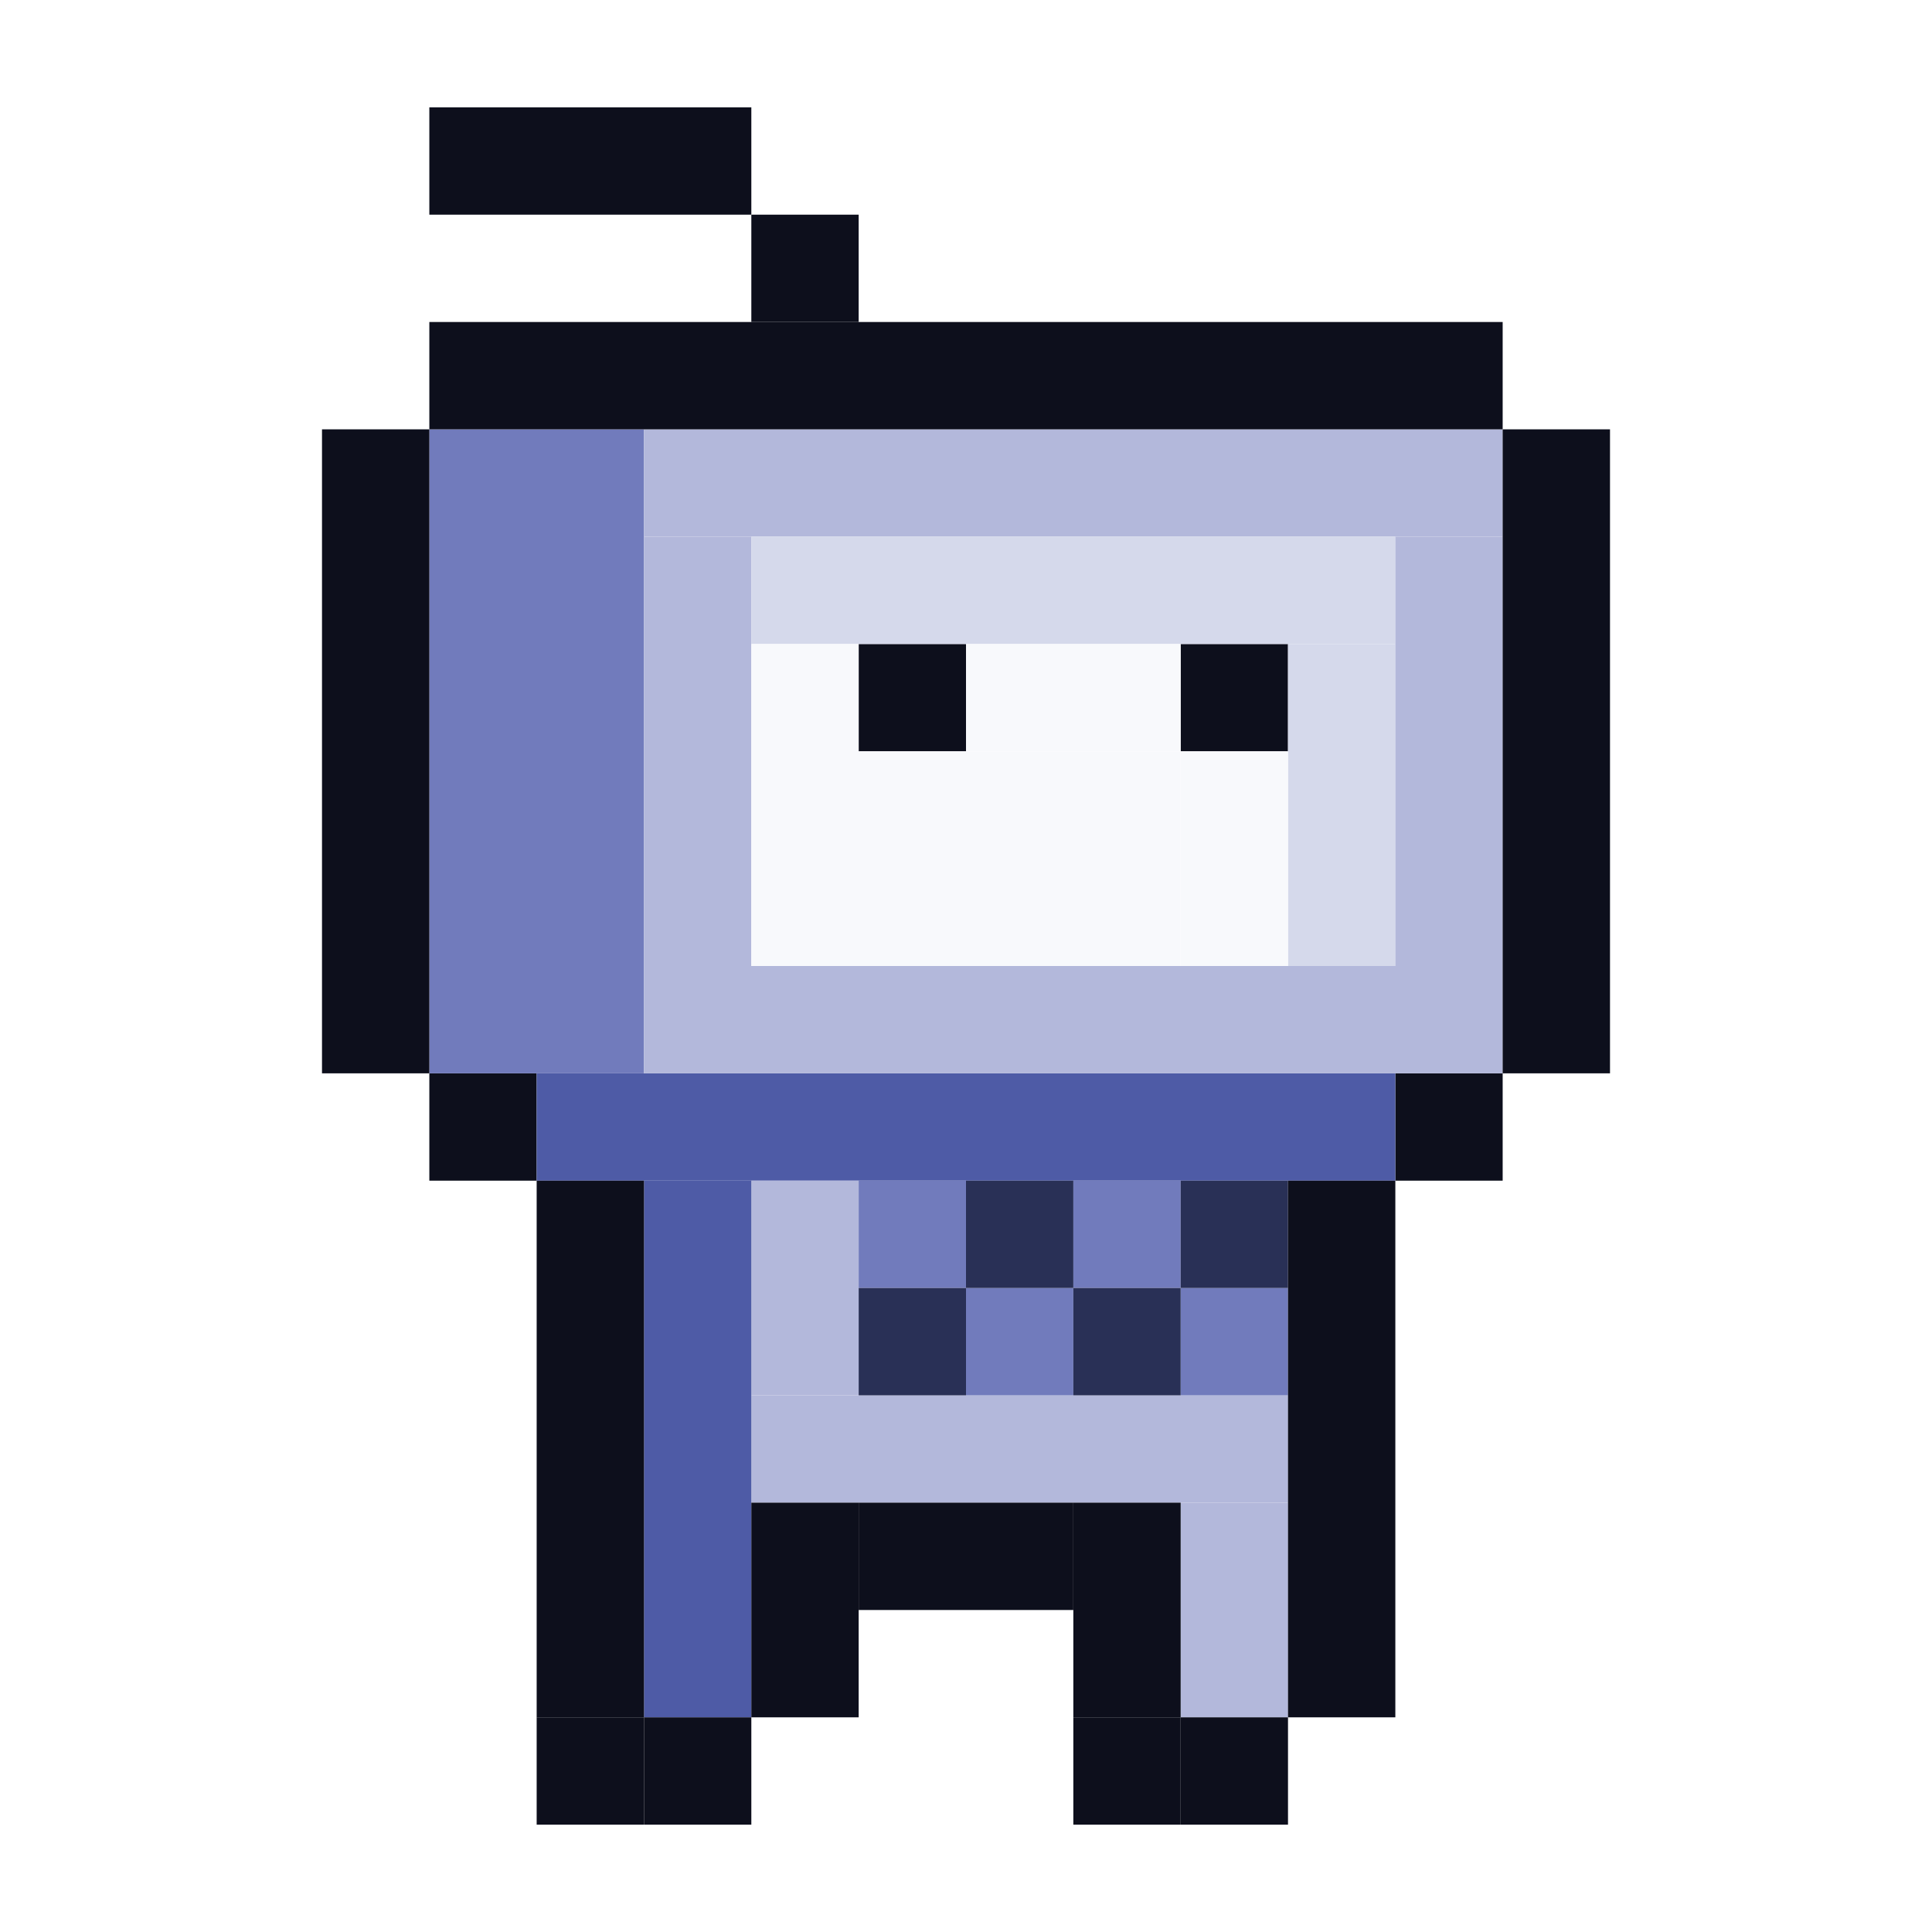
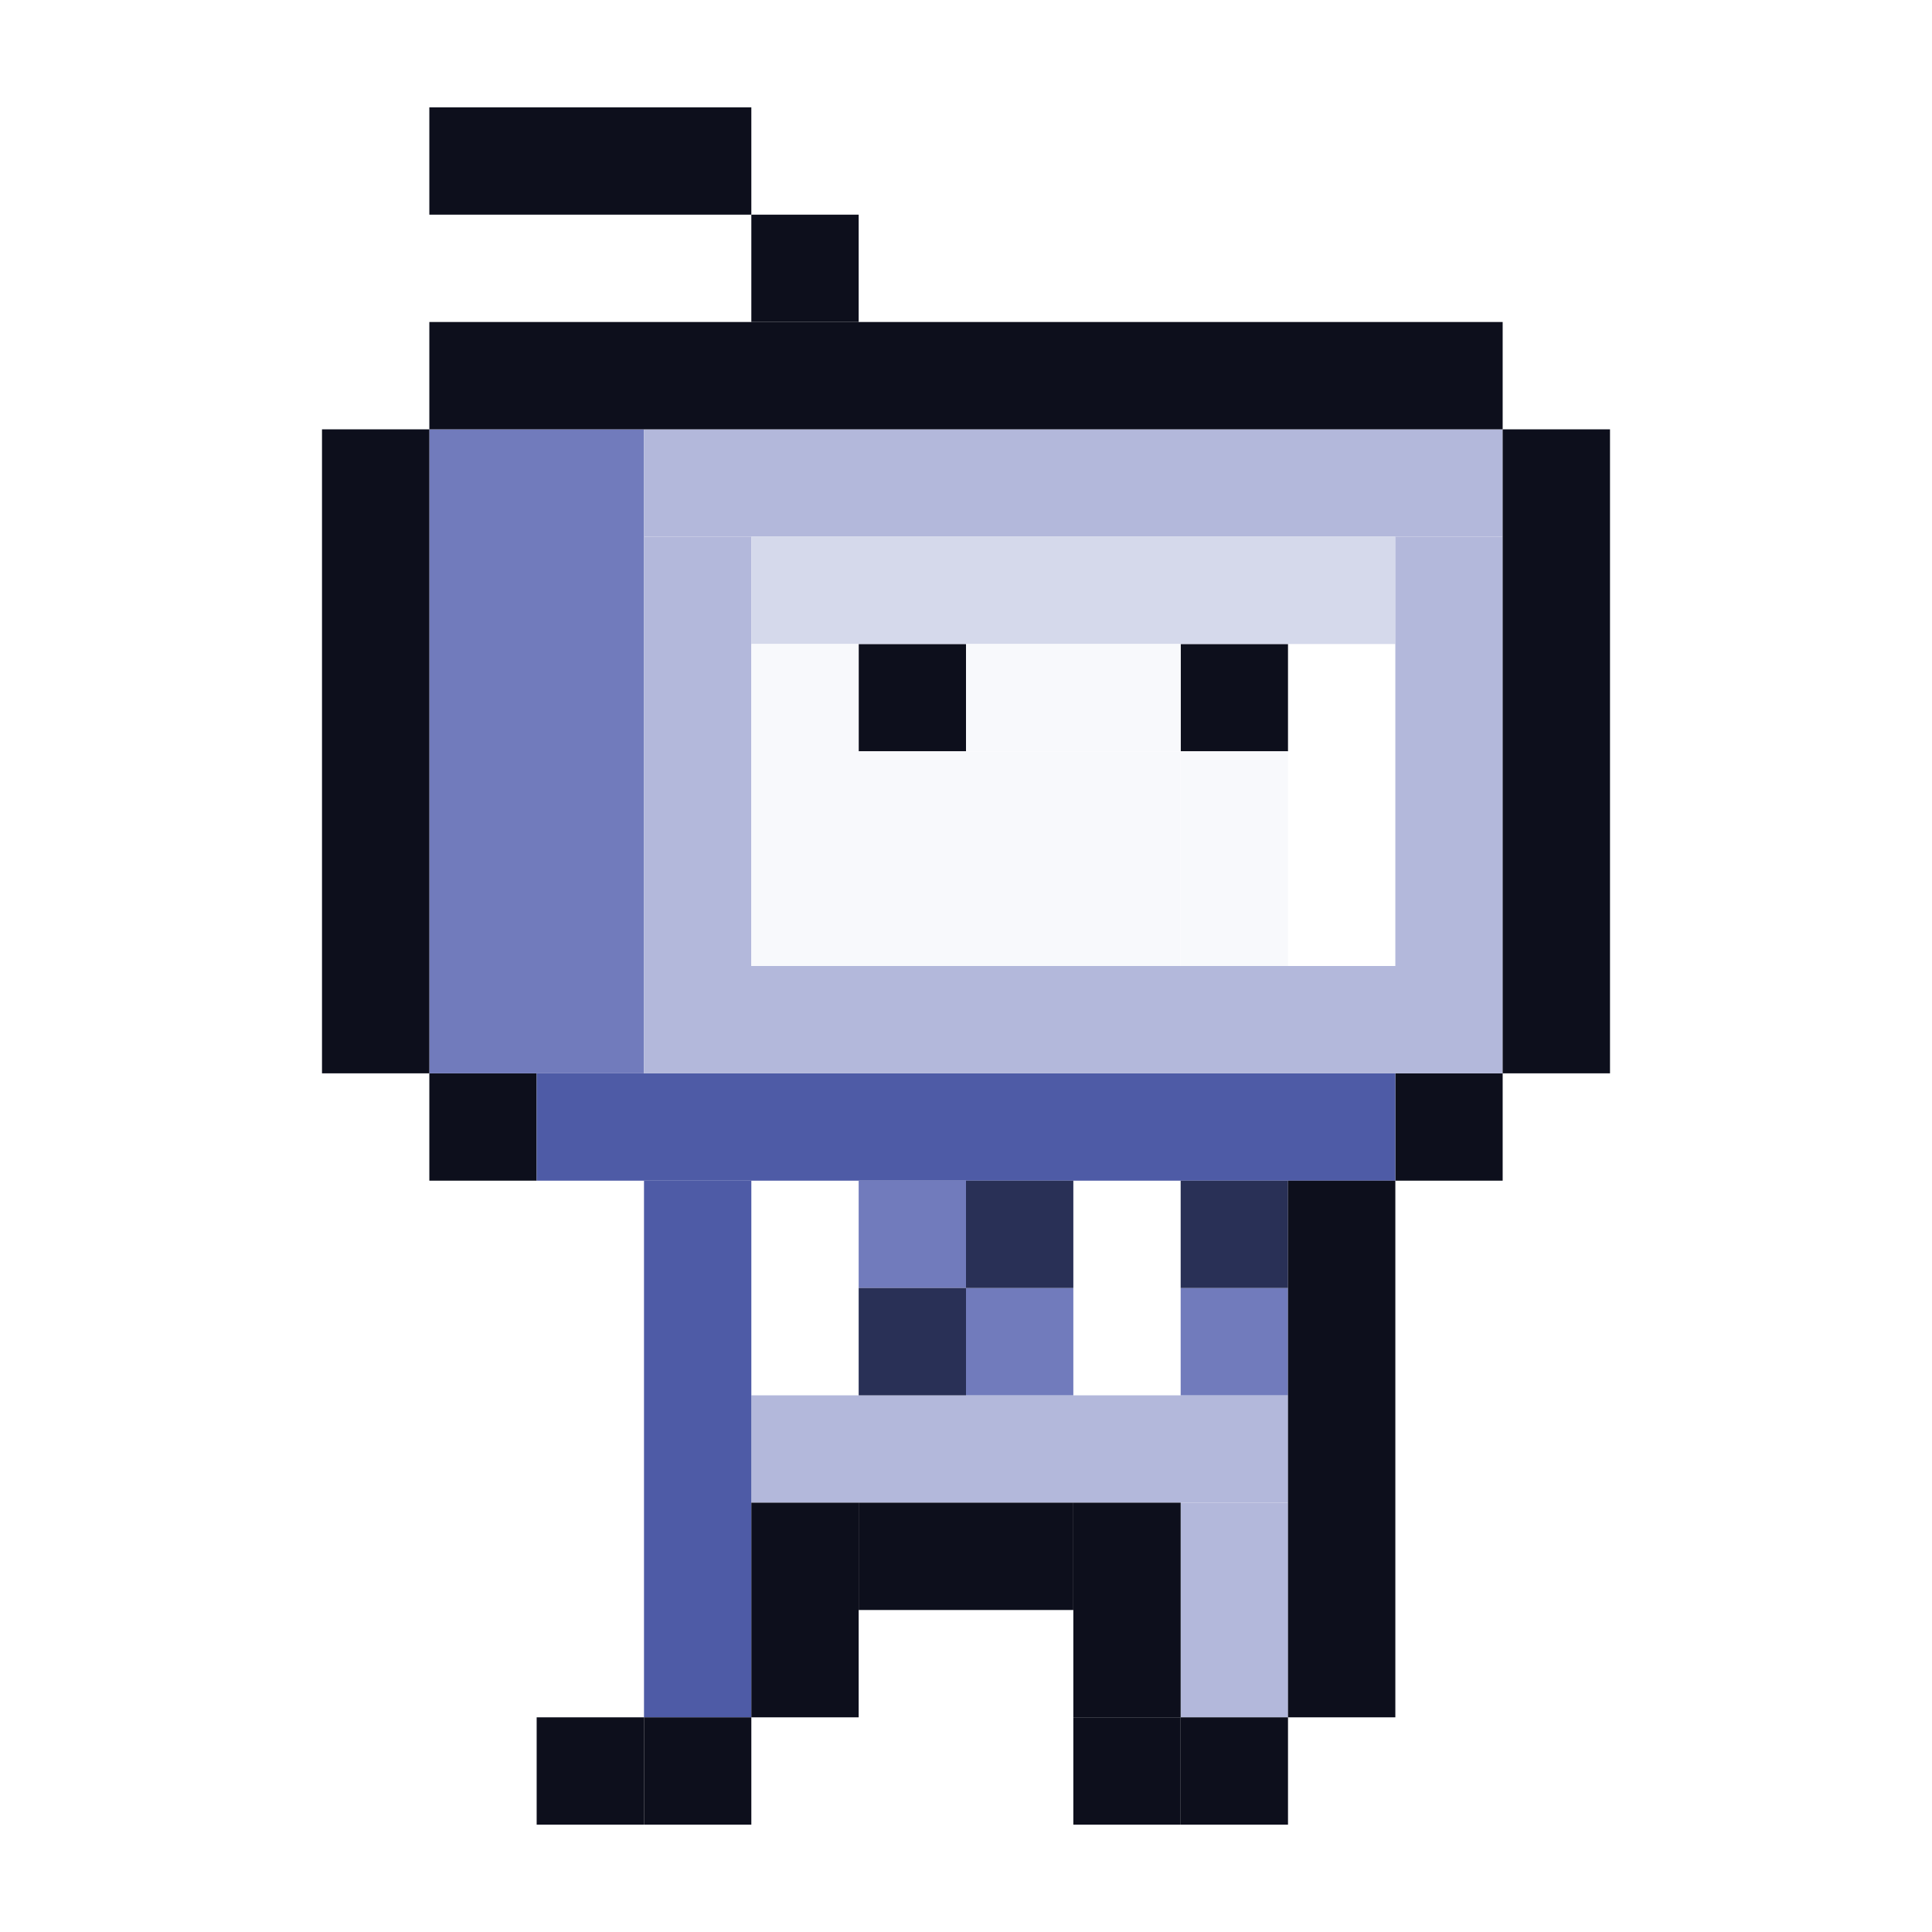
<svg xmlns="http://www.w3.org/2000/svg" width="180" height="180" viewBox="0 0 180 180" fill="none">
  <rect x="80" y="60" width="10" height="10" fill="#0D0F1C" />
  <rect x="110" y="60" width="10" height="10" fill="#0D0F1C" />
  <rect x="40" y="10" width="30" height="10" fill="#0D0F1C" />
  <rect x="70" y="20" width="10" height="10" fill="#0D0F1C" />
  <rect x="40" y="100" width="10" height="10" fill="#0D0F1C" />
  <rect x="130" y="100" width="10" height="10" fill="#0D0F1C" />
  <rect x="50" y="100" width="80" height="10" fill="#4E5BA6" />
  <rect x="40" y="40" width="20" height="60" fill="#717BBC" />
  <rect x="60" y="50" width="10" height="40" fill="#B3B8DB" />
  <rect x="60" y="40" width="80" height="10" fill="#B3B8DB" />
  <rect x="70" y="50" width="60" height="10" fill="#D5D9EB" />
-   <rect x="120" y="60" width="10" height="30" fill="#D5D9EB" />
  <rect x="70" y="60" width="10" height="30" fill="#F8F9FC" />
  <rect x="80" y="70" width="10" height="20" fill="#F8F9FC" />
  <rect x="110" y="70" width="10" height="20" fill="#F8F9FC" />
  <rect x="90" y="80" width="20" height="10" fill="#F8F9FC" />
  <rect x="90" y="60" width="20" height="10" fill="#F8F9FC" />
  <rect x="90" y="70" width="20" height="10" fill="#F8F9FC" />
  <rect x="60" y="90" width="80" height="10" fill="#B3B8DB" />
  <rect x="70" y="130" width="50" height="10" fill="#B3B8DB" />
-   <rect x="70" y="110" width="10" height="20" fill="#B3B8DB" />
  <rect x="110" y="140" width="10" height="20" fill="#B3B8DB" />
  <rect x="130" y="50" width="10" height="40" fill="#B3B8DB" />
  <rect x="80" y="110" width="10" height="10" fill="#717BBC" />
  <rect x="90" y="120" width="10" height="10" fill="#717BBC" />
-   <rect x="100" y="110" width="10" height="10" fill="#717BBC" />
  <rect x="110" y="120" width="10" height="10" fill="#717BBC" />
  <rect x="60" y="160" width="50" height="10" transform="rotate(-90 60 160)" fill="#4E5BA6" />
-   <rect x="100" y="120" width="10" height="10" fill="#293056" />
  <rect x="110" y="110" width="10" height="10" fill="#293056" />
  <rect x="80" y="120" width="10" height="10" fill="#293056" />
  <rect x="90" y="110" width="10" height="10" fill="#293056" />
  <rect x="120" y="110" width="10" height="50" fill="#0D0F1C" />
-   <rect x="50" y="110" width="10" height="50" fill="#0D0F1C" />
  <rect x="80" y="140" width="20" height="10" fill="#0D0F1C" />
  <rect x="60" y="160" width="10" height="10" fill="#0D0F1C" />
  <rect x="50" y="160" width="10" height="10" fill="#0D0F1C" />
  <rect x="70" y="140" width="10" height="20" fill="#0D0F1C" />
  <rect x="100" y="140" width="10" height="20" fill="#0D0F1C" />
  <rect x="110" y="160" width="10" height="10" fill="#0D0F1C" />
  <rect x="100" y="160" width="10" height="10" fill="#0D0F1C" />
  <rect x="30" y="40" width="10" height="60" fill="#0D0F1C" />
  <rect x="140" y="40" width="10" height="60" fill="#0D0F1C" />
  <rect x="40" y="30" width="100" height="10" fill="#0D0F1C" />
</svg>